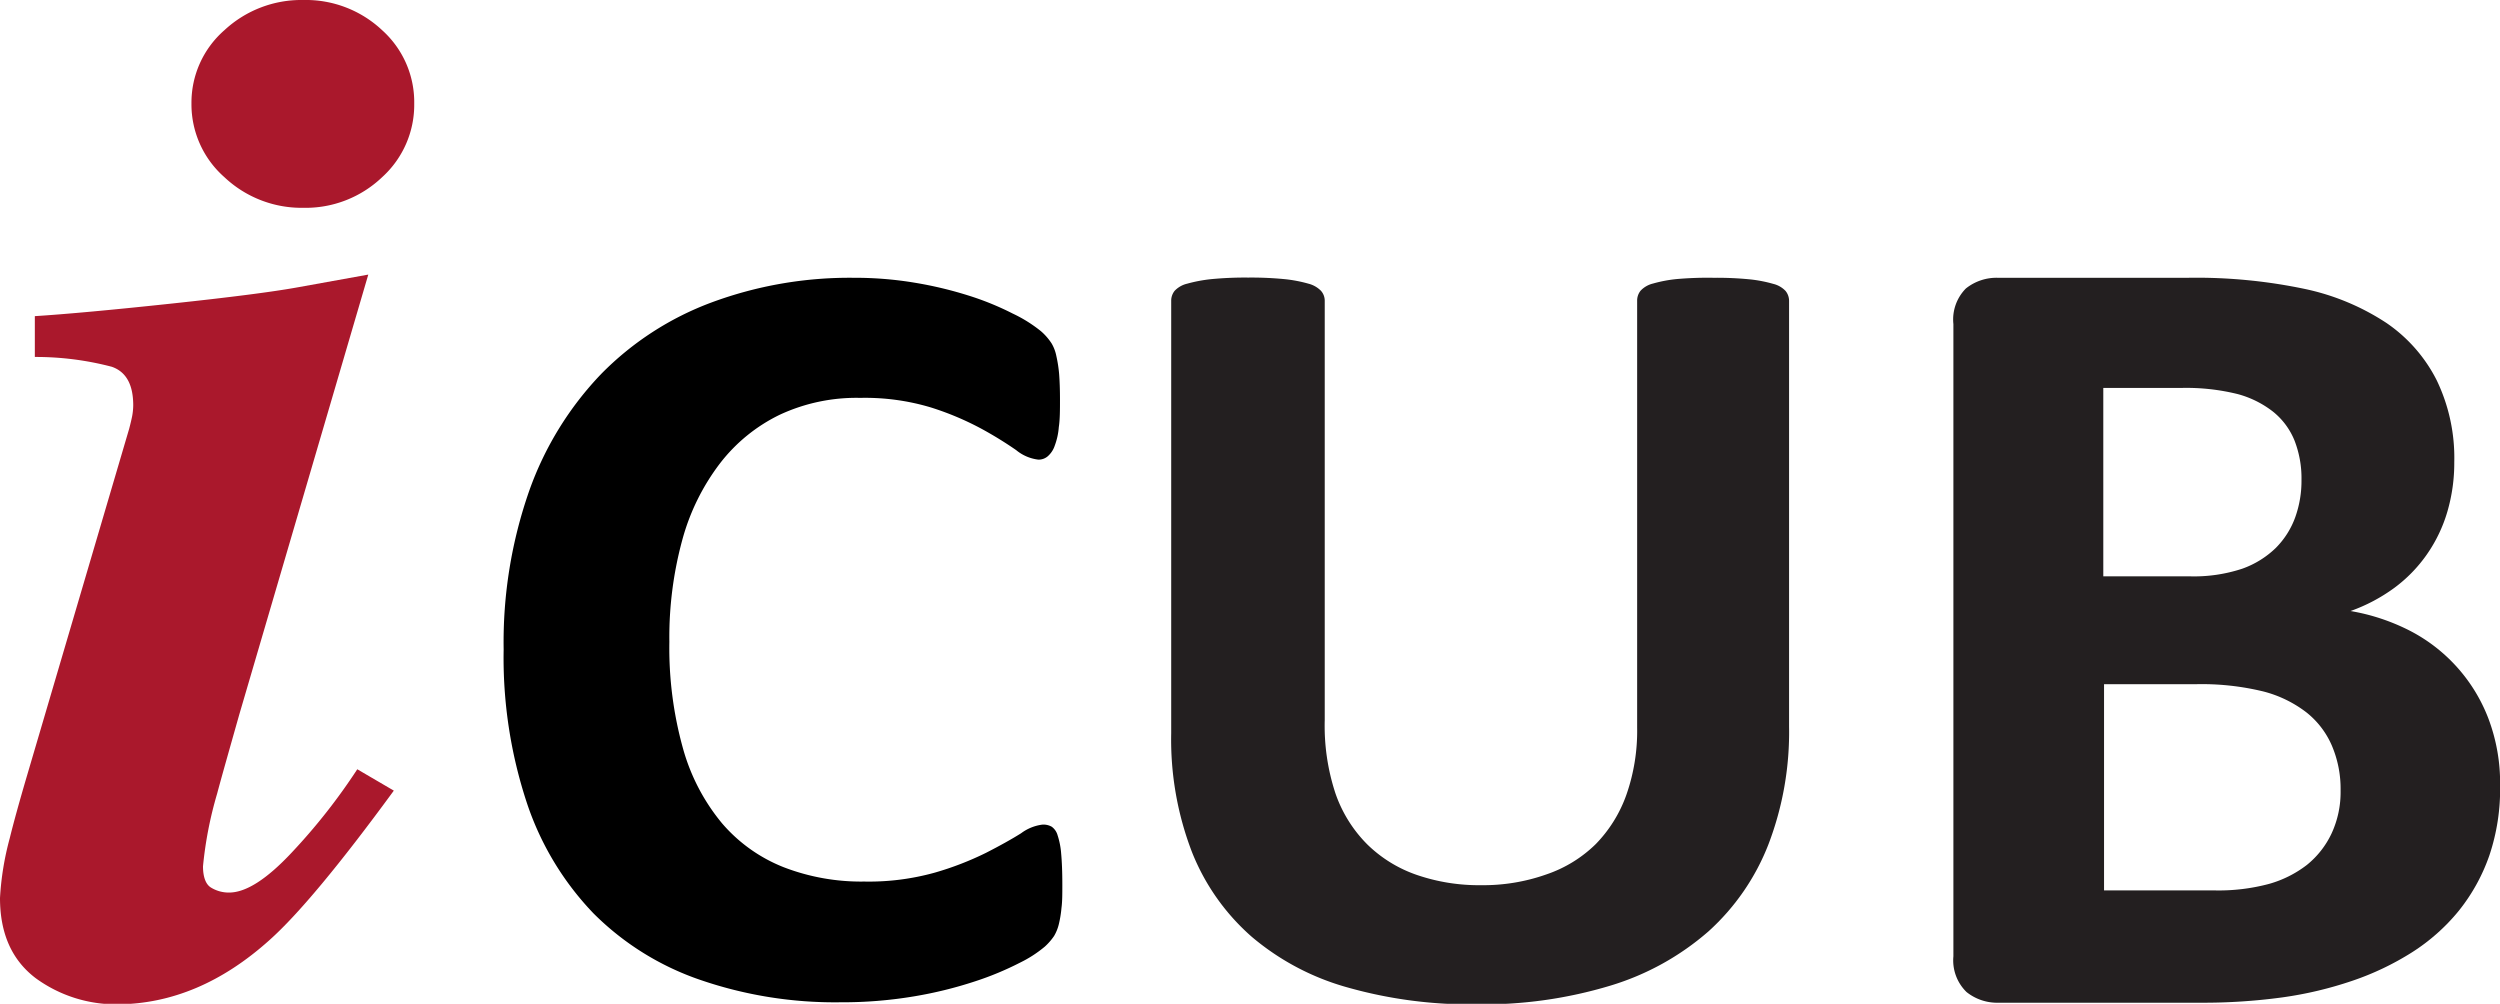
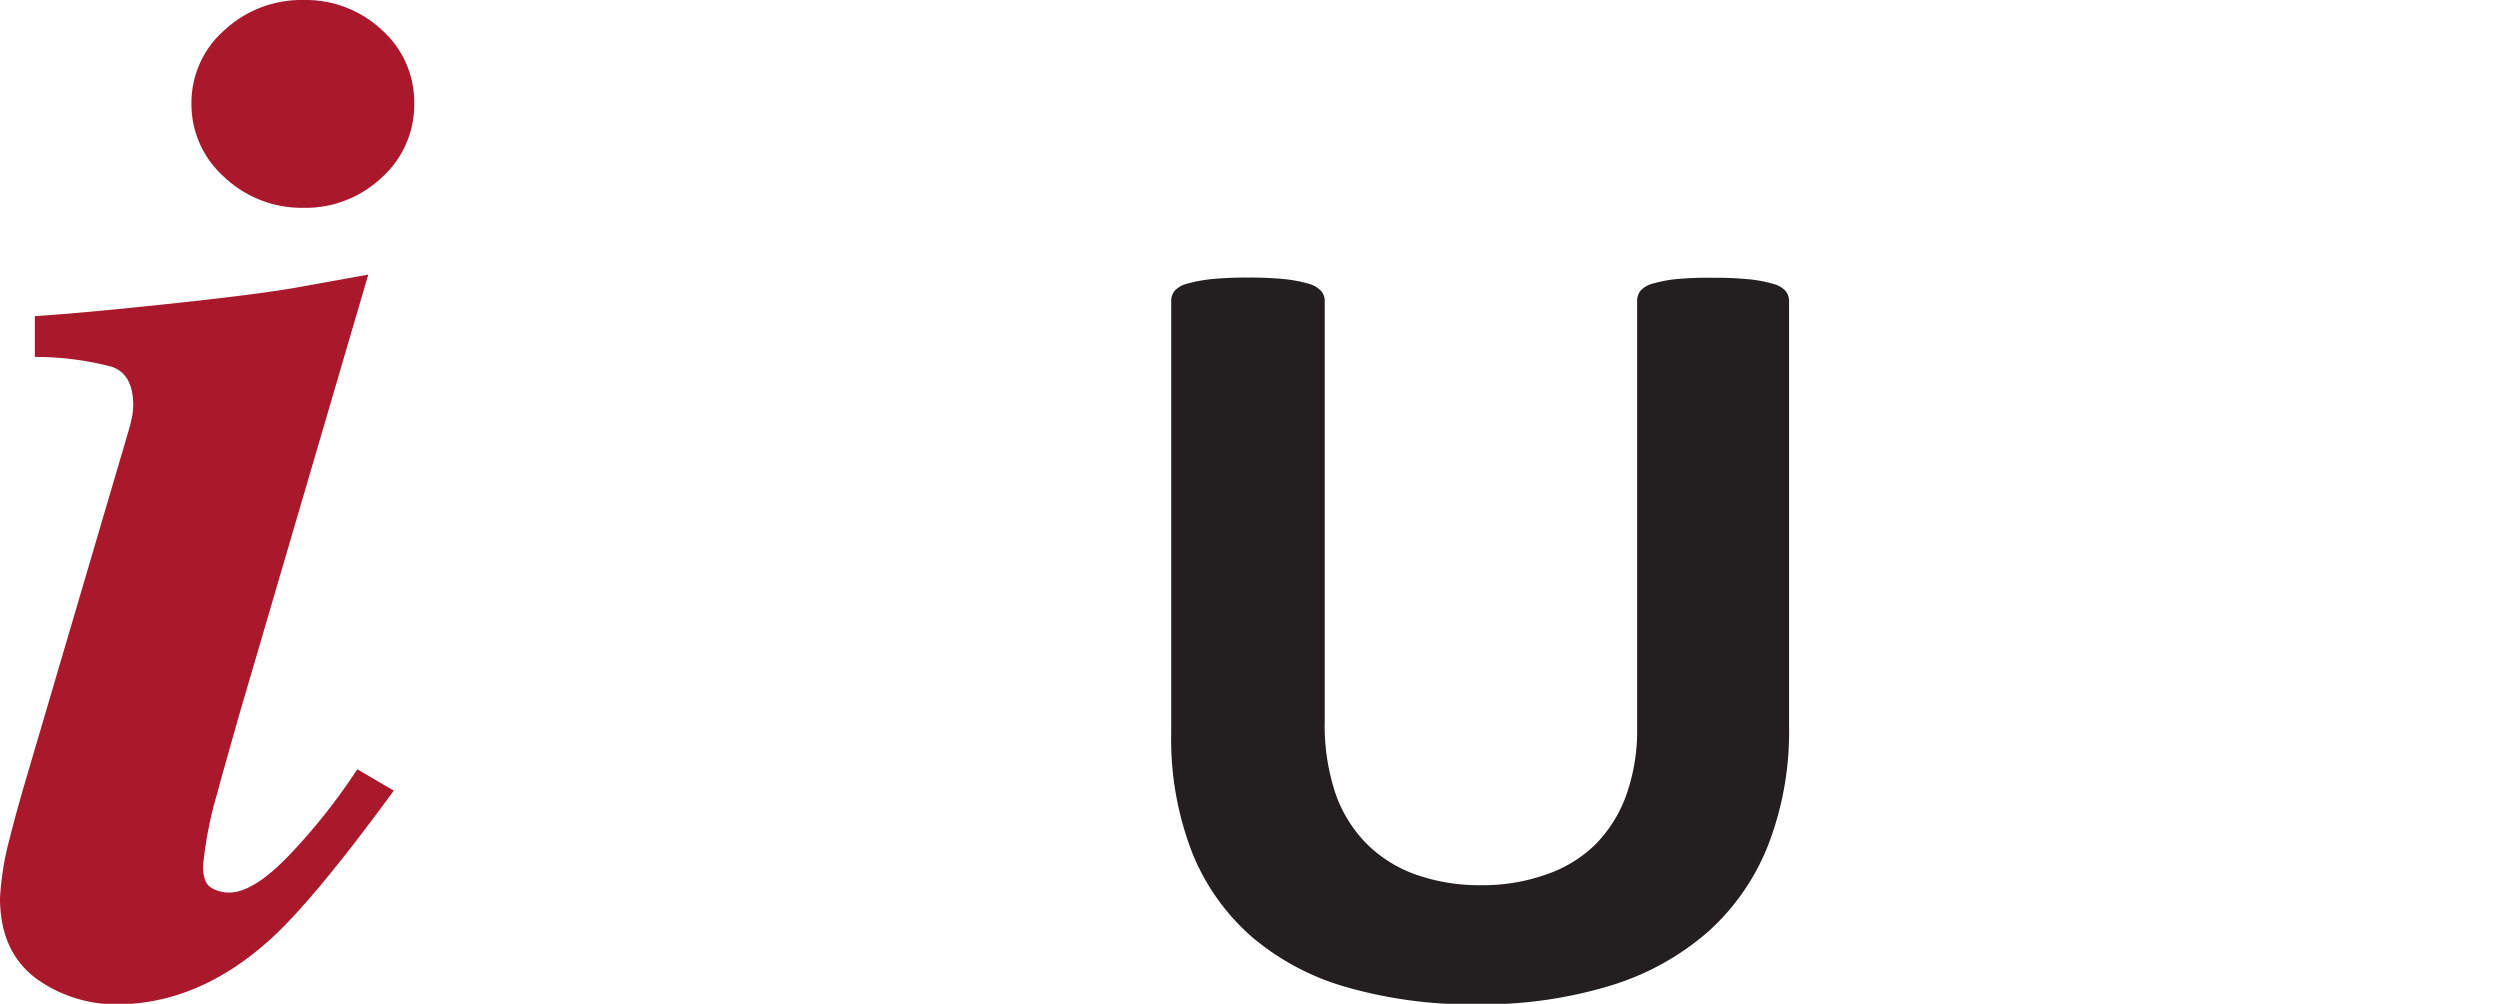
<svg xmlns="http://www.w3.org/2000/svg" viewBox="0 0 233.99 93.95">
  <defs>
    <style>.cls-1{fill:#aa182c;}.cls-2{fill:#231f20;}</style>
  </defs>
  <g id="Layer_2" data-name="Layer 2">
    <g id="Layer_1-2" data-name="Layer 1">
      <path class="cls-1" d="M.91,78.46q.54-2.19,1.6-5.8l9.58-32.53c.1-.38.19-.75.27-1.13a5.88,5.88,0,0,0,.11-1.06c0-1.94-.66-3.14-2-3.61a27.92,27.92,0,0,0-7.21-.92V29.59Q7.66,29.31,16,28.42T27.82,26.9l6.65-1.2L22.38,66.93c-1,3.54-1.7,6-2.06,7.36A36.27,36.27,0,0,0,19,81.08c0,1,.26,1.71.76,2a3.17,3.17,0,0,0,1.68.46c1.58,0,3.53-1.25,5.87-3.75A56.06,56.06,0,0,0,33.44,72L36.86,74Q29.24,84.41,25.21,88,18.58,93.95,11,94a12.75,12.75,0,0,1-7.65-2.44C1.13,89.88,0,87.4,0,84.05A27,27,0,0,1,.91,78.46ZM35.77,2.83a9.05,9.05,0,0,1,3,6.86,9.14,9.14,0,0,1-3,6.89,10.38,10.38,0,0,1-7.38,2.87A10.53,10.53,0,0,1,21,16.58a9.08,9.08,0,0,1-3.08-6.89A9,9,0,0,1,21,2.83,10.58,10.58,0,0,1,28.39,0,10.43,10.43,0,0,1,35.77,2.83Z" />
-       <path d="M99.43,82.82c0,.85,0,1.57-.08,2.16a10.39,10.39,0,0,1-.25,1.53,4,4,0,0,1-.44,1.09,5.47,5.47,0,0,1-.87,1,11.29,11.29,0,0,1-2.32,1.5,28.53,28.53,0,0,1-4.21,1.75,38.36,38.36,0,0,1-5.68,1.4,40.46,40.46,0,0,1-6.91.56,38.77,38.77,0,0,1-13.11-2.09,26,26,0,0,1-10-6.22A27.39,27.39,0,0,1,49.33,75.2a43.25,43.25,0,0,1-2.19-14.42,42.86,42.86,0,0,1,2.41-14.89A30.54,30.54,0,0,1,56.27,35a28.31,28.31,0,0,1,10.35-6.7A37.18,37.18,0,0,1,79.92,26a34,34,0,0,1,5.69.46,36.36,36.36,0,0,1,5,1.19,26.55,26.55,0,0,1,4.18,1.7A13,13,0,0,1,97.43,31a5.41,5.41,0,0,1,1,1.15,3.77,3.77,0,0,1,.44,1.17A12.69,12.69,0,0,1,99.13,35c.05.65.08,1.44.08,2.39s0,1.88-.11,2.59a6.29,6.29,0,0,1-.38,1.73,2.26,2.26,0,0,1-.66,1,1.31,1.31,0,0,1-.87.31,4,4,0,0,1-2.08-.89,35.35,35.35,0,0,0-3.25-2,27.09,27.09,0,0,0-4.75-2,21.38,21.38,0,0,0-6.58-.89A17,17,0,0,0,73,38.81a15.69,15.69,0,0,0-5.62,4.57,20.75,20.75,0,0,0-3.53,7.19,34.66,34.66,0,0,0-1.2,9.5,35,35,0,0,0,1.28,10,18.86,18.86,0,0,0,3.66,7,14.7,14.7,0,0,0,5.74,4.09,20.14,20.14,0,0,0,7.57,1.35,23,23,0,0,0,6.61-.84,28.81,28.81,0,0,0,4.78-1.85c1.33-.68,2.42-1.29,3.28-1.83a4.22,4.22,0,0,1,2-.81,1.58,1.58,0,0,1,.87.2,1.48,1.48,0,0,1,.55.81,7.18,7.18,0,0,1,.33,1.7C99.39,80.63,99.43,81.61,99.43,82.82Z" />
      <path class="cls-2" d="M167.45,68A29.43,29.43,0,0,1,165.53,79a21.44,21.44,0,0,1-5.62,8.17,24.89,24.89,0,0,1-9.18,5.08A41.09,41.09,0,0,1,138.16,94a42,42,0,0,1-12-1.57,23.65,23.65,0,0,1-9-4.75,20.65,20.65,0,0,1-5.6-7.94,29.31,29.31,0,0,1-1.94-11.12V28.14a1.47,1.47,0,0,1,.33-.93,2.37,2.37,0,0,1,1.17-.66,13.64,13.64,0,0,1,2.21-.42,33.23,33.23,0,0,1,3.5-.15,32.52,32.52,0,0,1,3.44.15,12.93,12.93,0,0,1,2.19.42,2.52,2.52,0,0,1,1.17.66,1.4,1.4,0,0,1,.36.93V67.39a20.2,20.2,0,0,0,1,6.86,12.53,12.53,0,0,0,3,4.8,12.36,12.36,0,0,0,4.65,2.85,17.91,17.91,0,0,0,6,.95,17.69,17.69,0,0,0,6.07-1A12.15,12.15,0,0,0,149.36,79a12.66,12.66,0,0,0,2.87-4.63,18.07,18.07,0,0,0,1-6.24v-40a1.47,1.47,0,0,1,.33-.93,2.34,2.34,0,0,1,1.15-.66,12.63,12.63,0,0,1,2.21-.42A33.27,33.27,0,0,1,160.4,26a31.64,31.64,0,0,1,3.41.15,12.7,12.7,0,0,1,2.16.42,2.34,2.34,0,0,1,1.15.66,1.47,1.47,0,0,1,.33.93Z" />
-       <path class="cls-2" d="M234,73.5a19.57,19.57,0,0,1-1,6.55,17.38,17.38,0,0,1-2.87,5.2,18.32,18.32,0,0,1-4.37,3.88,26.07,26.07,0,0,1-5.6,2.67,35.42,35.42,0,0,1-6.53,1.55,55,55,0,0,1-7.73.5H187.06a4.59,4.59,0,0,1-3-1,4.13,4.13,0,0,1-1.23-3.34V30.33A4.12,4.12,0,0,1,184,27a4.59,4.59,0,0,1,3-1h17.75a49.27,49.27,0,0,1,11,1.05,22.26,22.26,0,0,1,7.6,3.17,14.27,14.27,0,0,1,4.72,5.38,16.73,16.73,0,0,1,1.64,7.66,16.26,16.26,0,0,1-.65,4.64,13.73,13.73,0,0,1-1.92,4A13.48,13.48,0,0,1,224.13,55,16,16,0,0,1,220,57.19,19.31,19.31,0,0,1,225.49,59a15.46,15.46,0,0,1,7.41,8.24A17.09,17.09,0,0,1,234,73.5ZM215.41,44.91a9.72,9.72,0,0,0-.65-3.67,6.67,6.67,0,0,0-2-2.7,9.29,9.29,0,0,0-3.3-1.65,20,20,0,0,0-5.33-.58h-7.27V53.94h8a14.37,14.37,0,0,0,5-.71A8.67,8.67,0,0,0,213,51.29a7.82,7.82,0,0,0,1.83-2.89A10.12,10.12,0,0,0,215.41,44.91ZM219.07,74a10.32,10.32,0,0,0-.82-4.22,8,8,0,0,0-2.4-3.12,11.18,11.18,0,0,0-4-1.94,24.35,24.35,0,0,0-6.39-.68h-8.53v19.3h10.38a18.23,18.23,0,0,0,5.06-.61,10.4,10.4,0,0,0,3.55-1.78A8.35,8.35,0,0,0,218.23,78,9.19,9.19,0,0,0,219.07,74Z" />
    </g>
  </g>
</svg>